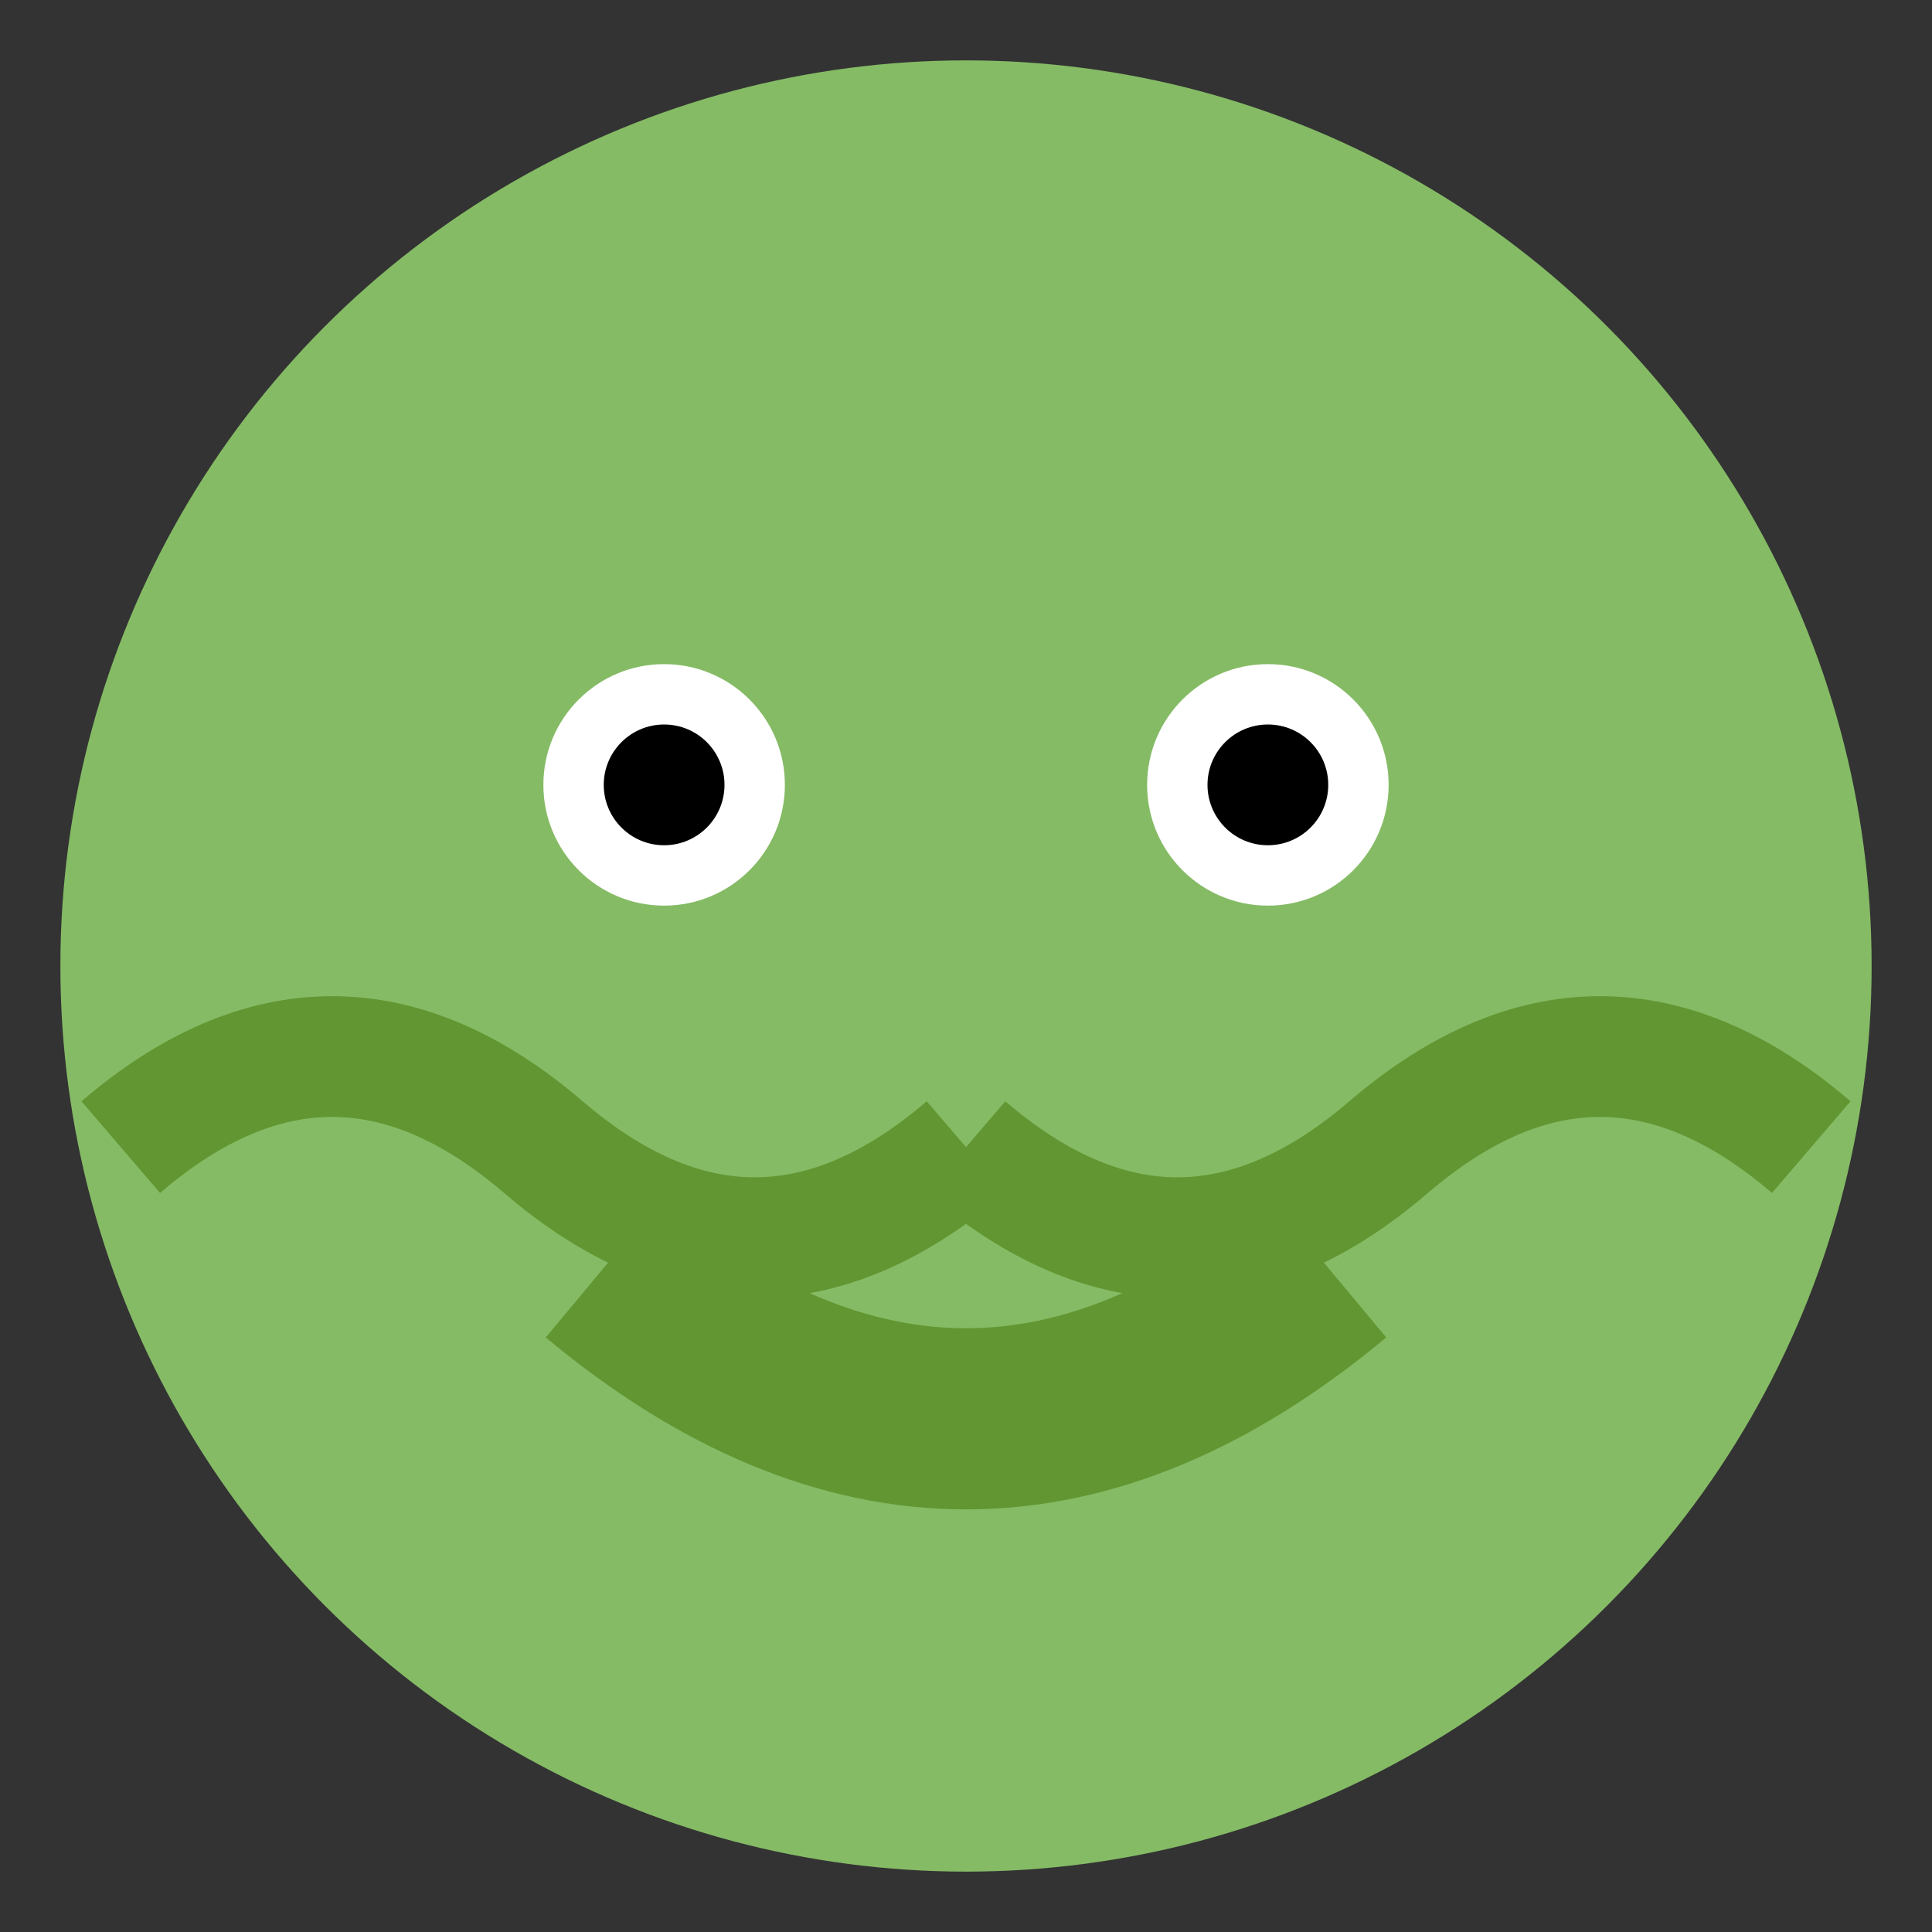
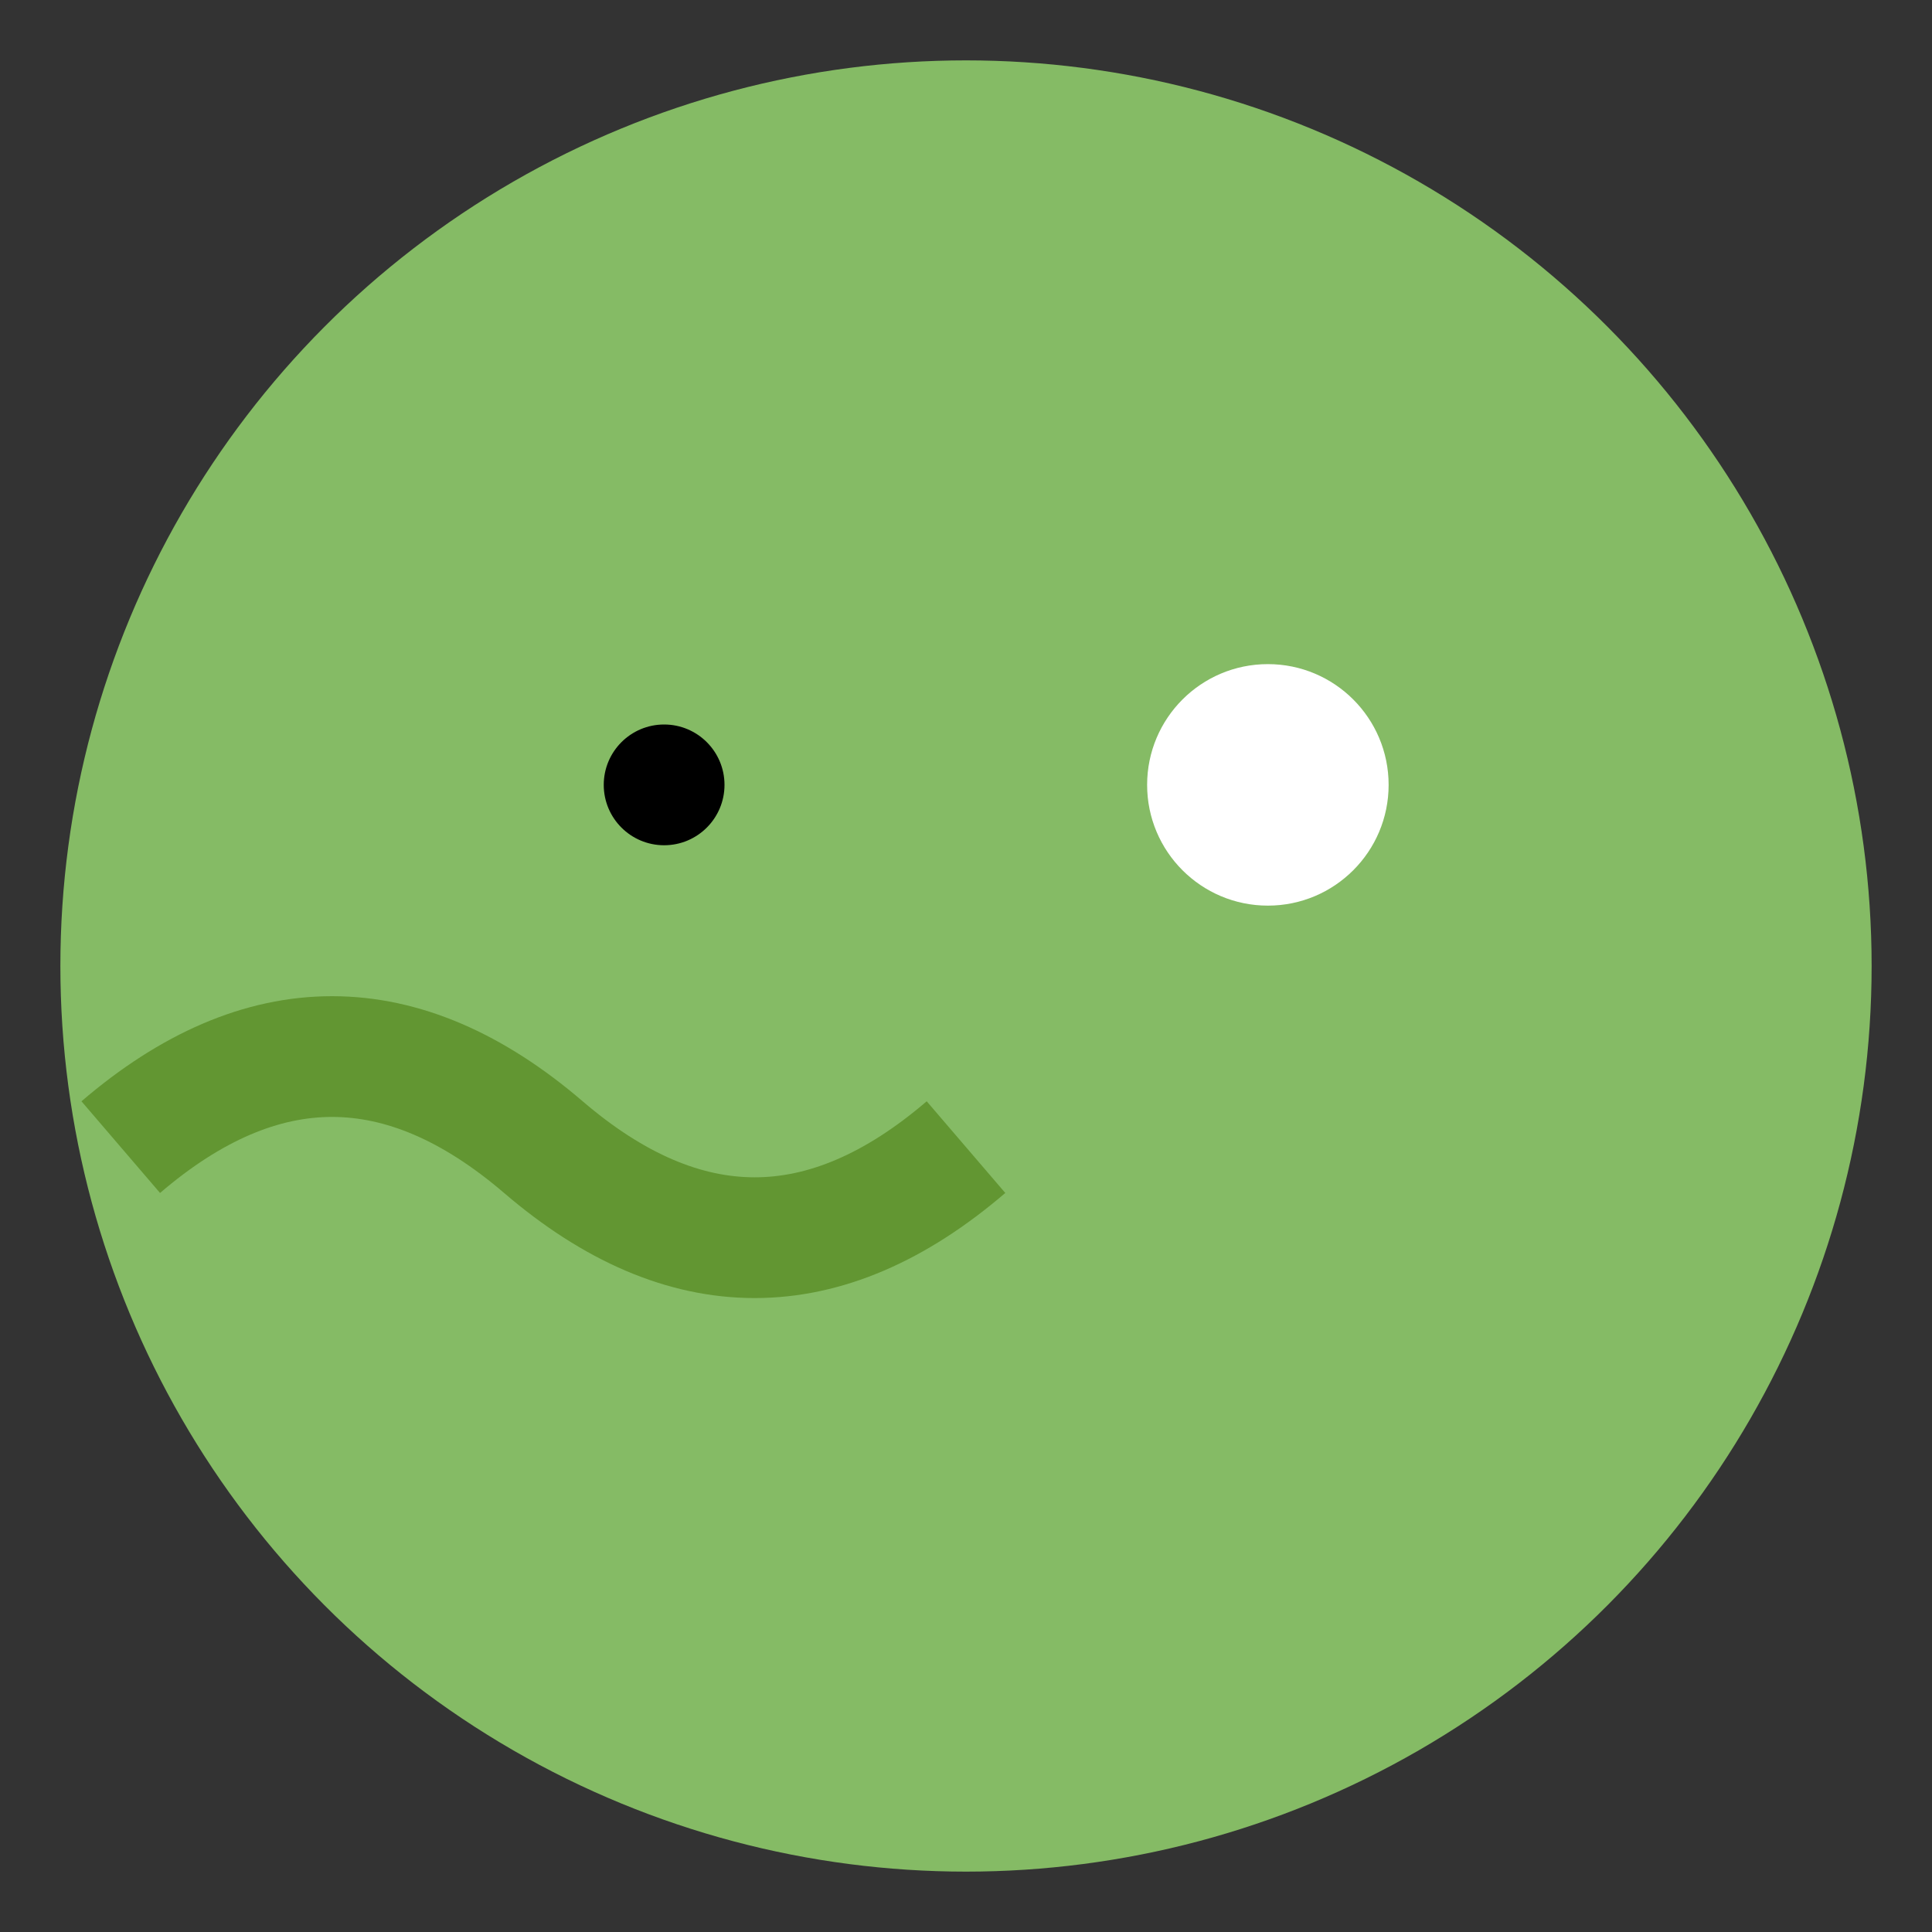
<svg xmlns="http://www.w3.org/2000/svg" viewBox="0 0 64 64" width="64px" height="64px" role="img" aria-labelledby="title">
  <rect x="0" y="0" width="64" height="64" fill="#333333" stroke="none" />
  <title>Adult Froge</title>
  <desc>An artistic representation of an adult frog</desc>
  <circle cx="32" cy="32" r="30" fill="#85BB65" />
-   <circle cx="22" cy="26" r="4" fill="#fff" />
  <circle cx="42" cy="26" r="4" fill="#fff" />
  <circle cx="22" cy="26" r="2" fill="#000" />
-   <circle cx="42" cy="26" r="2" fill="#000" />
  <path d="M32 38 Q25 44 18 38 T4 38" stroke="#629632" stroke-width="4" fill="none" />
-   <path d="M32 38 Q39 44 46 38 T60 38" stroke="#629632" stroke-width="4" fill="none" />
-   <path d="M20 42 Q32 52 44 42" stroke="#629632" stroke-width="6" fill="none" />
</svg>